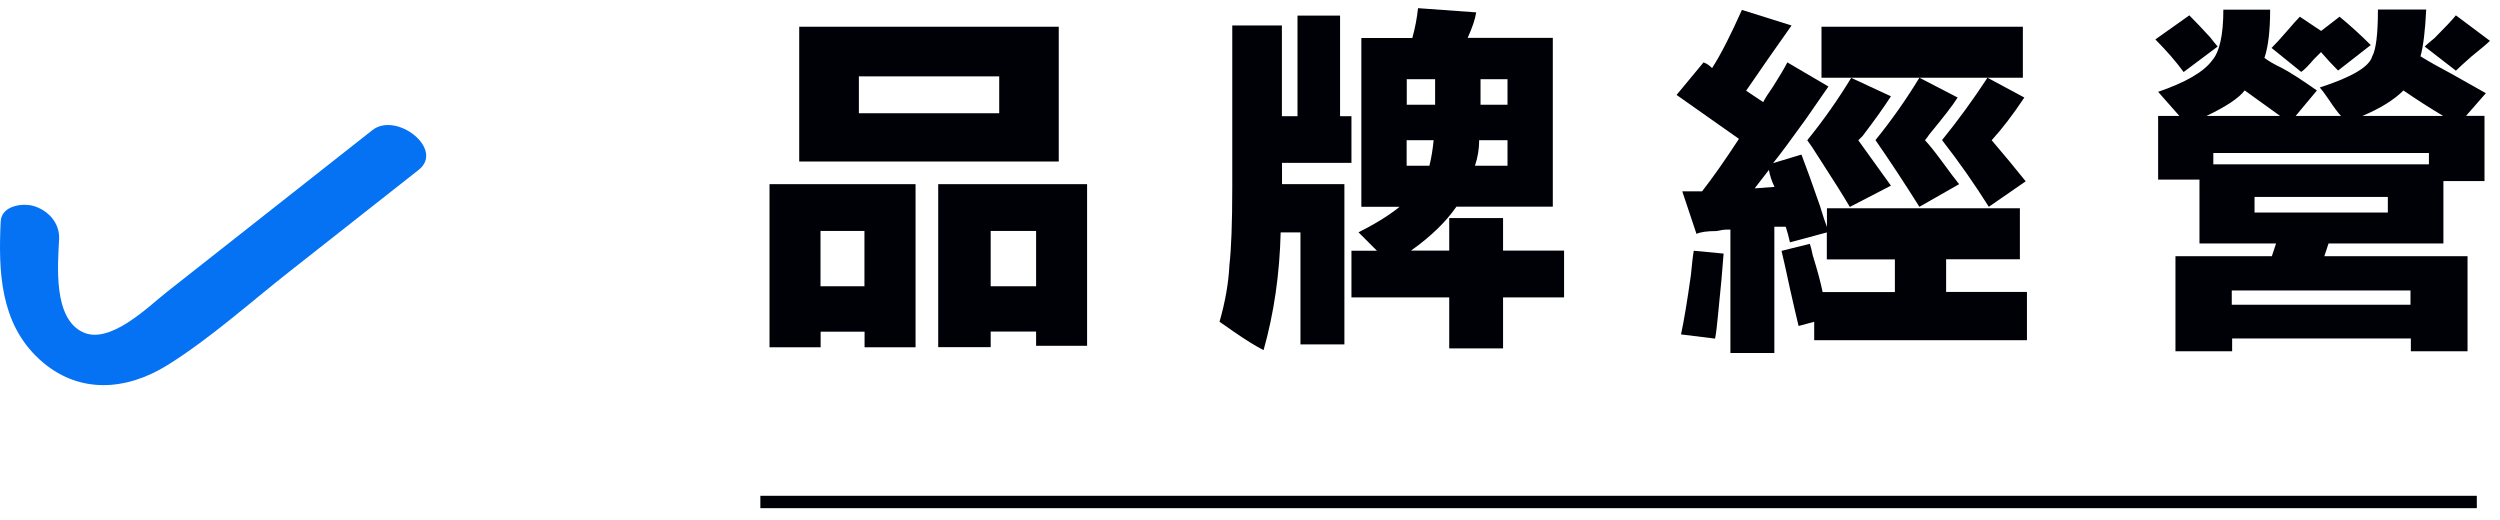
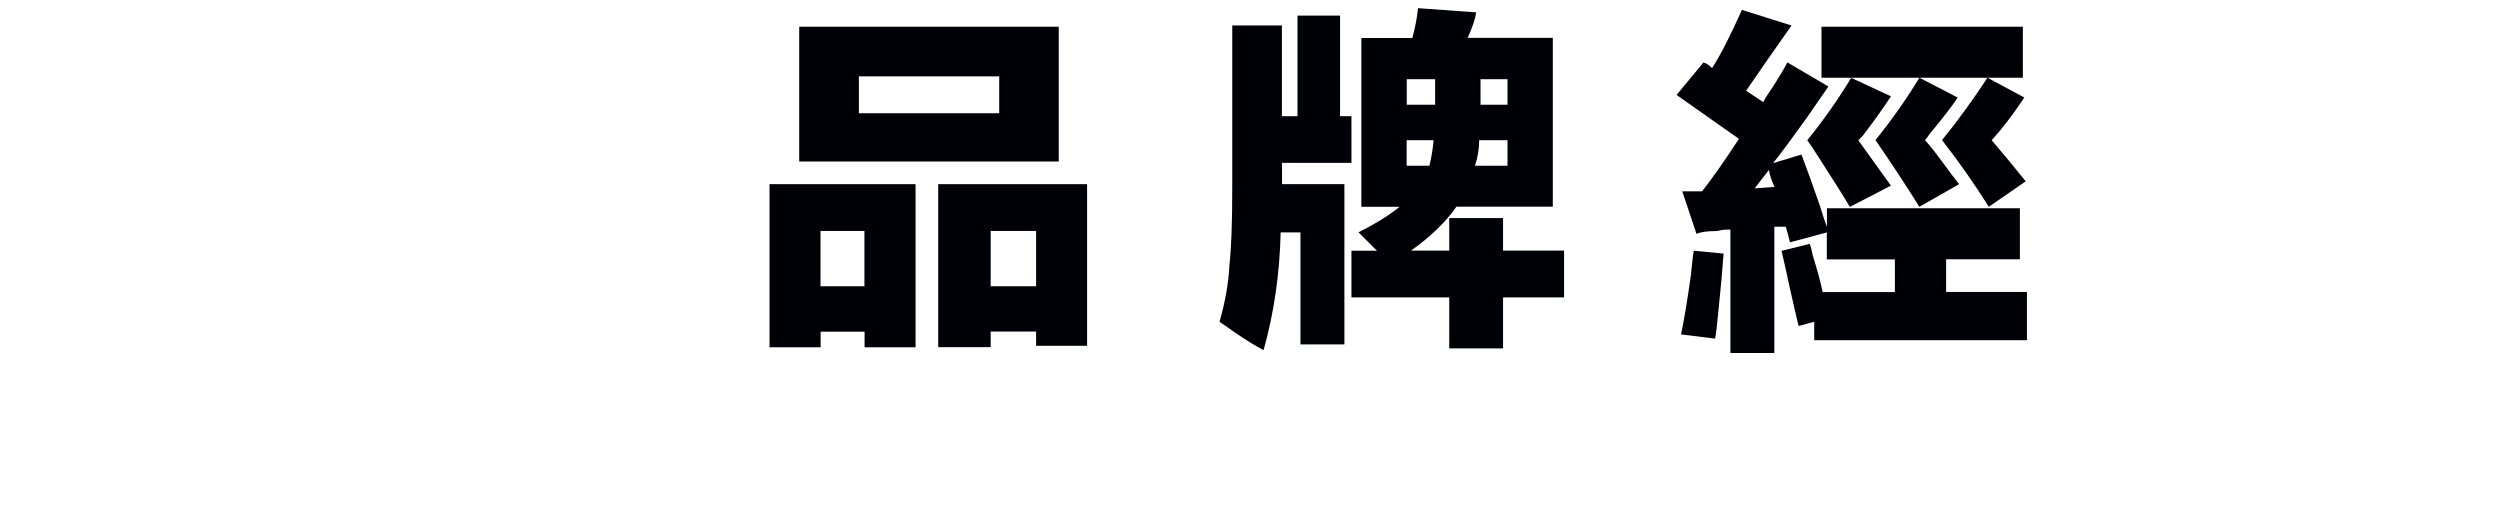
<svg xmlns="http://www.w3.org/2000/svg" width="202" height="42" viewBox="0 0 202 42" fill="none">
-   <path d="M0.056 17.887C-0.134 21.887 -0.004 26.087 3.156 29.007C6.316 31.927 10.246 31.557 13.556 29.487C17.036 27.307 20.176 24.467 23.396 21.937C26.876 19.197 30.346 16.457 33.826 13.727C35.946 12.057 32.026 8.987 30.086 10.517C24.546 14.877 19.016 19.237 13.476 23.597C11.956 24.797 8.876 27.877 6.686 26.837C4.276 25.697 4.676 21.407 4.776 19.307C4.836 18.037 3.916 17.007 2.726 16.647C1.796 16.377 0.116 16.627 0.056 17.897V17.887Z" fill="#0472F3" />
  <path d="M62.177 28.06V14.88H73.977V28.06H69.857V26.8H66.307V28.06H62.187H62.177ZM64.577 2.16H85.547V13.05H64.577V2.16ZM66.297 18.66V23.13H69.847V18.66H66.297ZM69.397 9.15H80.737V6.17H69.397V9.15ZM75.807 28.06V14.88H87.837V27.94H83.717V26.79H80.047V28.05H75.807V28.06ZM80.047 18.66V23.13H83.717V18.66H80.047Z" fill="#000106" />
  <path d="M109.197 13.16H103.587V14.88H108.627V27.83H105.077V18.78H103.477C103.397 22.14 102.937 25.31 102.097 28.29C101.487 27.98 100.687 27.49 99.687 26.8C99.147 26.42 98.767 26.15 98.537 26C98.997 24.4 99.267 22.87 99.337 21.42C99.487 20.12 99.567 18.02 99.567 15.12V2.06H103.577V9.39H104.837V1.26H108.277V9.39H109.197V13.17V13.16ZM109.197 24.04V20.26H111.257L109.767 18.77C111.147 18.08 112.247 17.39 113.087 16.71H109.997V3.07H114.117C114.347 2.23 114.497 1.43 114.577 0.66L119.277 1C119.197 1.54 118.967 2.22 118.587 3.06H125.467V16.7H117.677C116.837 17.92 115.617 19.11 114.007 20.25H117.097V17.62H121.447V20.25H126.377V24.03H121.447V28.15H117.097V24.03H109.187L109.197 24.04ZM113.667 6.4V8.46H115.957V6.4H113.667ZM115.497 13.39C115.647 12.78 115.767 12.09 115.837 11.33H113.657V13.39H115.487H115.497ZM121.807 13.39V11.33H119.517C119.517 12.02 119.407 12.71 119.177 13.39H121.817H121.807ZM121.807 6.4H119.627V8.46H121.807V6.4Z" fill="#000106" />
  <path d="M147.627 16.83H163.207V20.95H157.247V23.59H163.777V27.49H146.587V26L145.327 26.34C145.177 25.73 144.947 24.74 144.637 23.36C144.327 21.91 144.097 20.88 143.947 20.27L146.237 19.7C146.317 19.93 146.387 20.24 146.467 20.62C146.847 21.84 147.117 22.84 147.267 23.6H153.107V20.96H147.607V18.78L144.627 19.58C144.547 19.2 144.437 18.78 144.287 18.32H143.367V28.52H139.817V18.55H139.477C139.327 18.55 139.057 18.59 138.677 18.67C137.917 18.67 137.377 18.75 137.077 18.9L135.927 15.46H137.527C138.367 14.39 139.357 12.98 140.507 11.22L135.467 7.67L137.647 5.04C137.877 5.12 138.107 5.27 138.337 5.5C139.027 4.43 139.827 2.86 140.747 0.8L144.757 2.06C143.457 3.89 142.237 5.65 141.087 7.33L142.467 8.25C142.617 7.95 142.887 7.53 143.267 6.99C143.797 6.15 144.187 5.5 144.417 5.04L147.737 6.99C147.357 7.53 146.747 8.41 145.907 9.63C144.757 11.23 143.877 12.42 143.267 13.18L145.557 12.49C145.937 13.48 146.437 14.86 147.047 16.62C147.277 17.38 147.467 17.96 147.617 18.34V16.85L147.627 16.83ZM139.267 20.49C139.187 21.64 139.037 23.32 138.807 25.53C138.727 26.37 138.657 26.98 138.577 27.36L135.827 27.02C136.057 25.95 136.327 24.35 136.627 22.21C136.707 21.37 136.777 20.72 136.857 20.26L139.267 20.49ZM143.387 15.11C143.157 14.65 143.007 14.19 142.927 13.73L141.777 15.22L143.377 15.1L143.387 15.11ZM150.147 11.33L152.787 15L149.467 16.72C148.927 15.8 148.087 14.47 146.947 12.71C146.567 12.1 146.257 11.64 146.027 11.33C147.327 9.73 148.507 8.05 149.577 6.29L152.787 7.78C152.247 8.62 151.487 9.69 150.497 10.99C150.347 11.14 150.227 11.26 150.157 11.33H150.147ZM147.177 2.16H163.447V6.28H147.177V2.16ZM155.537 11.33C155.837 11.64 156.297 12.21 156.917 13.05C157.527 13.89 157.987 14.5 158.297 14.88L155.087 16.71C153.937 14.88 152.757 13.08 151.537 11.32C152.837 9.72 154.017 8.04 155.087 6.28L158.177 7.88C157.797 8.49 157.027 9.48 155.887 10.86C155.737 11.09 155.617 11.24 155.547 11.32L155.537 11.33ZM160.927 11.33C161.847 12.4 162.757 13.51 163.677 14.65L160.697 16.71C159.547 14.88 158.287 13.08 156.917 11.32C158.217 9.72 159.437 8.04 160.587 6.28L163.567 7.88C162.647 9.26 161.777 10.4 160.937 11.32L160.927 11.33Z" fill="#000106" />
-   <path d="M174.147 3.19L176.897 1.24C177.357 1.7 178.047 2.42 178.957 3.42C178.347 2.73 178.417 2.85 179.187 3.76L176.437 5.82C175.827 4.98 175.057 4.1 174.147 3.18V3.19ZM174.377 14.53V9.37H176.097L174.377 7.42C176.587 6.66 178.047 5.82 178.727 4.9C179.337 4.21 179.647 2.84 179.647 0.78H183.427C183.427 2.46 183.277 3.76 182.967 4.68C183.267 4.91 183.727 5.18 184.347 5.48C184.957 5.79 185.907 6.4 187.207 7.31L185.487 9.37H189.157C188.927 9.14 188.587 8.68 188.127 7.99C187.817 7.53 187.587 7.23 187.437 7.07C190.037 6.23 191.447 5.39 191.677 4.55C191.977 4.02 192.137 2.76 192.137 0.77H196.037C195.957 2.45 195.807 3.71 195.577 4.55C196.187 4.93 197.067 5.43 198.217 6.04C199.437 6.73 200.317 7.22 200.857 7.53L199.257 9.36H200.747V14.63H197.427V19.67H188.147L187.807 20.7H199.377V28.38H194.797V27.35H180.357V28.38H175.777V20.7H183.567L183.907 19.67H177.717V14.51H174.397L174.377 14.53ZM181.367 7.31C180.907 7.92 179.877 8.61 178.277 9.37H184.237L181.377 7.31H181.367ZM178.837 12.36V13.28H196.257V12.36H178.837ZM180.327 23.47V24.62H194.767V23.47H180.327ZM182.167 15.91V17.17H192.937V15.91H182.167ZM183.537 3.88C183.837 3.58 184.267 3.12 184.797 2.5C185.257 1.97 185.597 1.58 185.827 1.35L187.547 2.5L189.037 1.35C189.877 2.04 190.717 2.8 191.557 3.64L188.917 5.7C188.457 5.24 187.997 4.75 187.537 4.21L186.967 4.78C186.507 5.32 186.167 5.66 185.937 5.81L183.527 3.86L183.537 3.88ZM194.197 7.31C193.437 8.07 192.327 8.76 190.877 9.37H197.407C196.257 8.68 195.187 7.99 194.197 7.31ZM195.917 3.76C196.067 3.61 196.337 3.38 196.717 3.07C197.557 2.23 198.127 1.62 198.437 1.24L201.187 3.3C200.957 3.53 200.457 3.95 199.697 4.56C199.087 5.1 198.667 5.48 198.437 5.71L195.917 3.76Z" fill="#000106" />
-   <path d="M61.437 40.56H200.127" stroke="#000106" stroke-miterlimit="10" />
</svg>